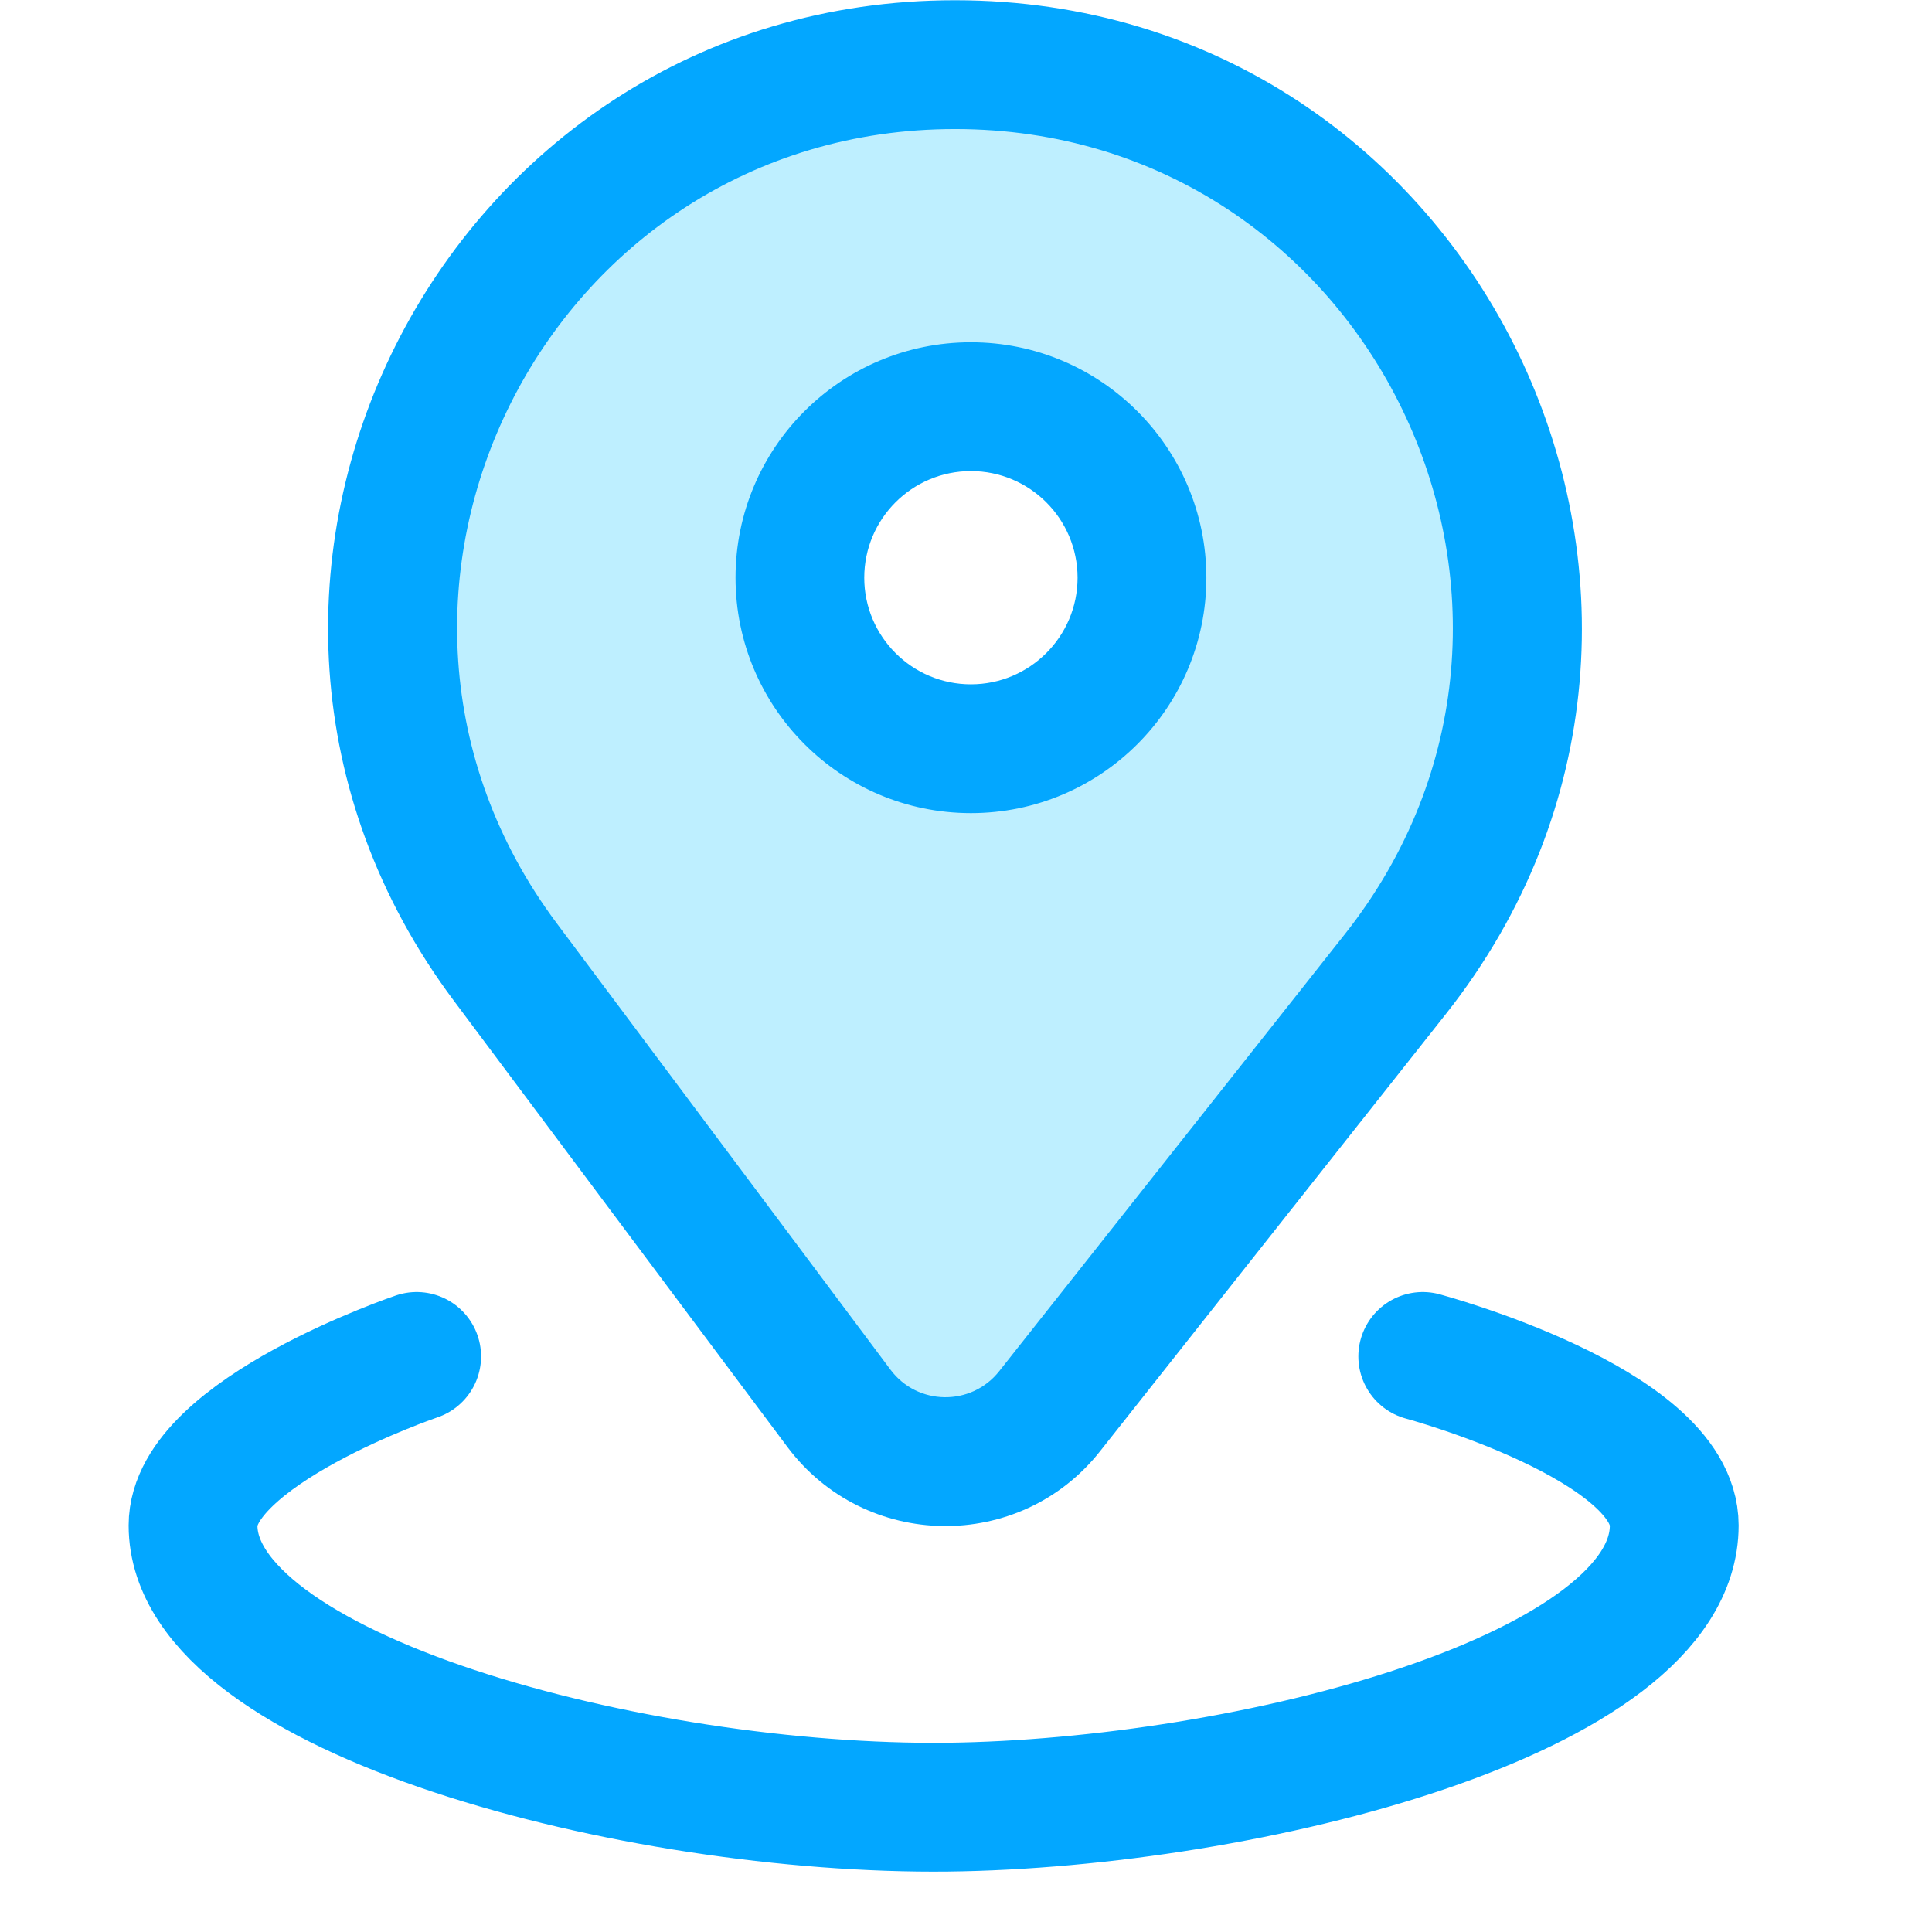
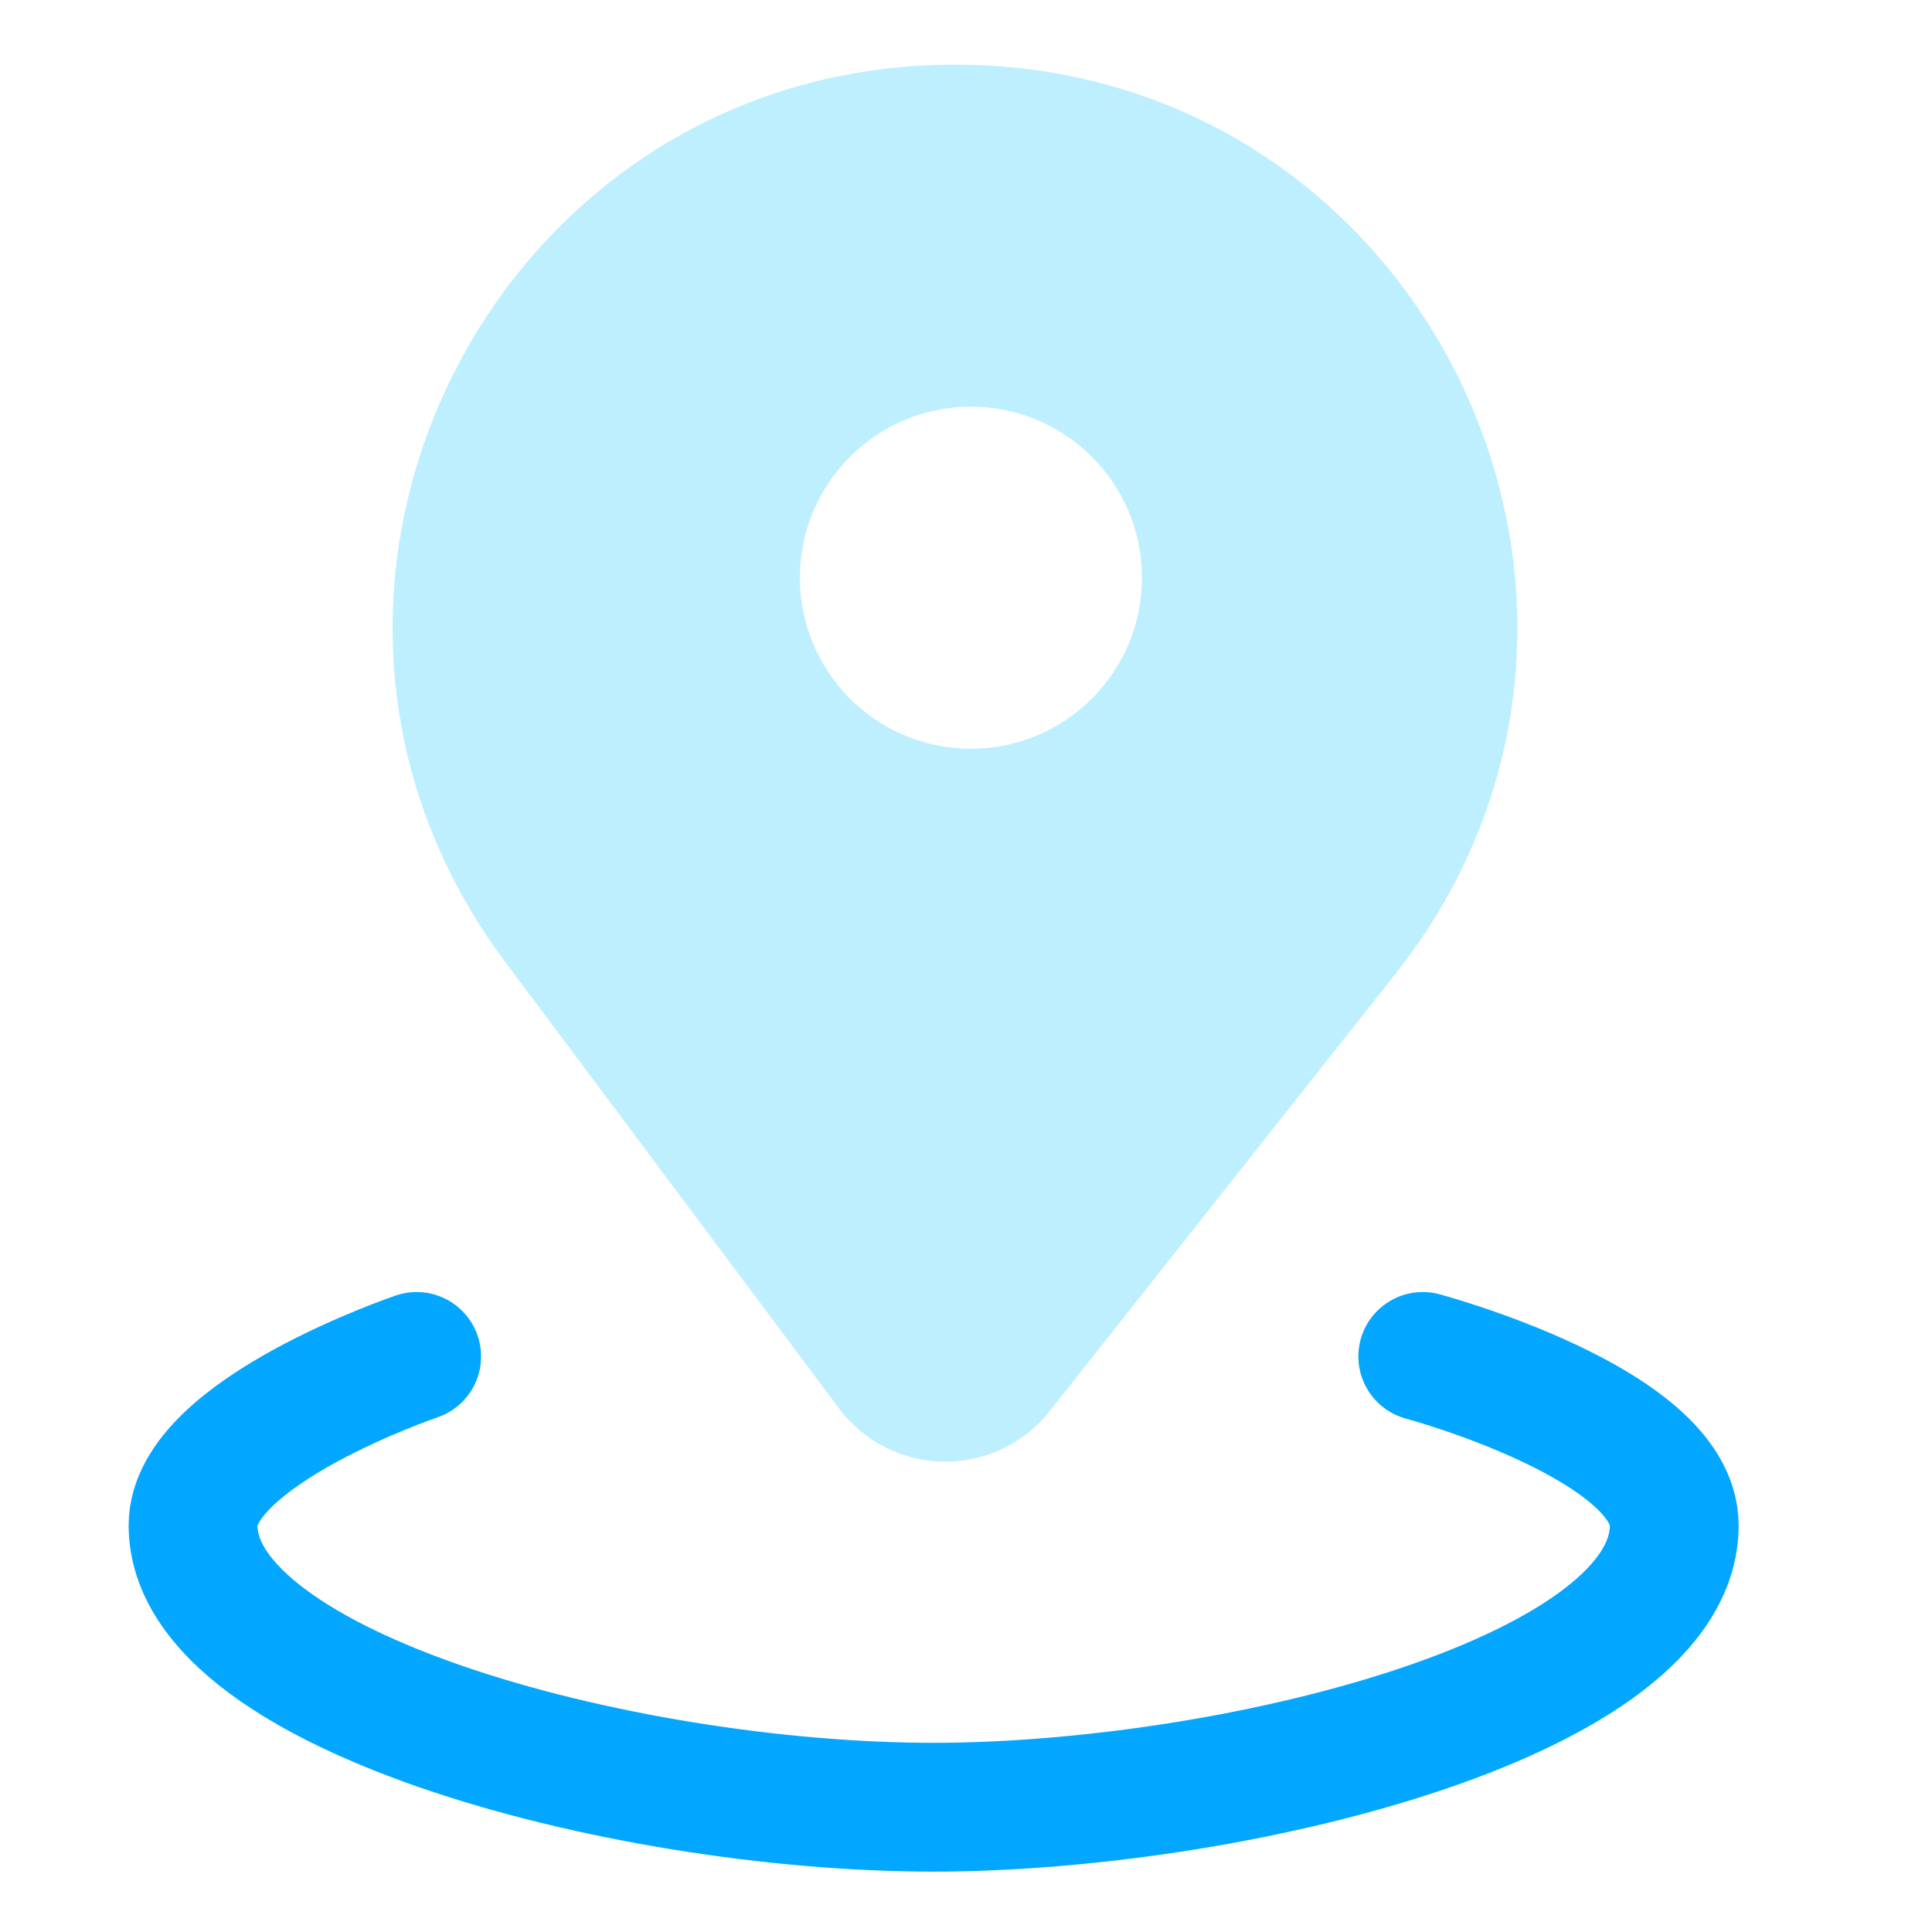
<svg xmlns="http://www.w3.org/2000/svg" width="24" height="24" viewBox="0 0 24 24" fill="none">
  <path d="M11.863 0.803C17.693 0.803 20.949 7.53 17.332 12.102L13.039 17.53C12.366 18.381 11.07 18.363 10.421 17.494L6.277 11.951C2.84 7.353 6.122 0.803 11.863 0.803ZM12.061 5.052C10.888 5.052 9.937 6.003 9.937 7.176C9.937 8.349 10.887 9.301 12.061 9.301C13.234 9.301 14.186 8.349 14.186 7.176C14.185 6.003 13.234 5.052 12.061 5.052Z" fill="#BEEFFF" />
-   <path d="M11.863 0.803L11.863 0.003H11.863V0.803ZM17.332 12.102L16.705 11.606L16.705 11.606L17.332 12.102ZM13.039 17.53L13.666 18.027L13.666 18.027L13.039 17.53ZM10.421 17.494L11.062 17.015L11.062 17.015L10.421 17.494ZM6.277 11.951L5.637 12.43L5.637 12.43L6.277 11.951ZM12.061 5.052V4.252H12.06L12.061 5.052ZM9.937 7.176L9.137 7.176V7.176H9.937ZM12.061 9.301L12.06 10.101H12.061V9.301ZM14.186 7.176H14.986V7.176L14.186 7.176ZM11.863 0.803L11.863 1.603C17.024 1.603 19.906 7.559 16.705 11.606L17.332 12.102L17.959 12.599C21.991 7.502 18.362 0.003 11.863 0.003L11.863 0.803ZM17.332 12.102L16.705 11.606L12.412 17.034L13.039 17.53L13.666 18.027L17.959 12.599L17.332 12.102ZM13.039 17.53L12.412 17.034C12.065 17.472 11.397 17.463 11.062 17.015L10.421 17.494L9.78 17.973C10.744 19.262 12.668 19.29 13.666 18.027L13.039 17.53ZM10.421 17.494L11.062 17.015L6.918 11.472L6.277 11.951L5.637 12.43L9.78 17.973L10.421 17.494ZM6.277 11.951L6.918 11.472C3.875 7.401 6.781 1.603 11.863 1.603V0.803V0.003C5.463 0.003 1.805 7.304 5.637 12.43L6.277 11.951ZM12.061 5.052L12.06 4.252C10.446 4.252 9.137 5.561 9.137 7.176L9.937 7.176L10.736 7.176C10.737 6.445 11.329 5.852 12.061 5.852L12.061 5.052ZM9.937 7.176H9.137C9.137 8.79 10.445 10.1 12.06 10.101L12.061 9.301L12.061 8.501C11.33 8.501 10.736 7.907 10.736 7.176H9.937ZM12.061 9.301V10.101C13.676 10.101 14.986 8.791 14.986 7.176H14.186H13.386C13.386 7.907 12.792 8.501 12.061 8.501V9.301ZM14.186 7.176L14.986 7.176C14.985 5.561 13.675 4.252 12.061 4.252V5.052V5.852C12.792 5.852 13.385 6.445 13.386 7.176L14.186 7.176Z" fill="#03A7FF" />
  <path d="M5.176 16.85C5.176 16.85 2.399 17.79 2.398 18.949C2.398 21.049 7.914 22.493 11.772 22.449C15.502 22.405 20.798 21.049 20.798 18.949C20.798 17.689 17.674 16.85 17.674 16.85" stroke="#03A7FF" stroke-width="1.6" stroke-linecap="round" />
</svg>